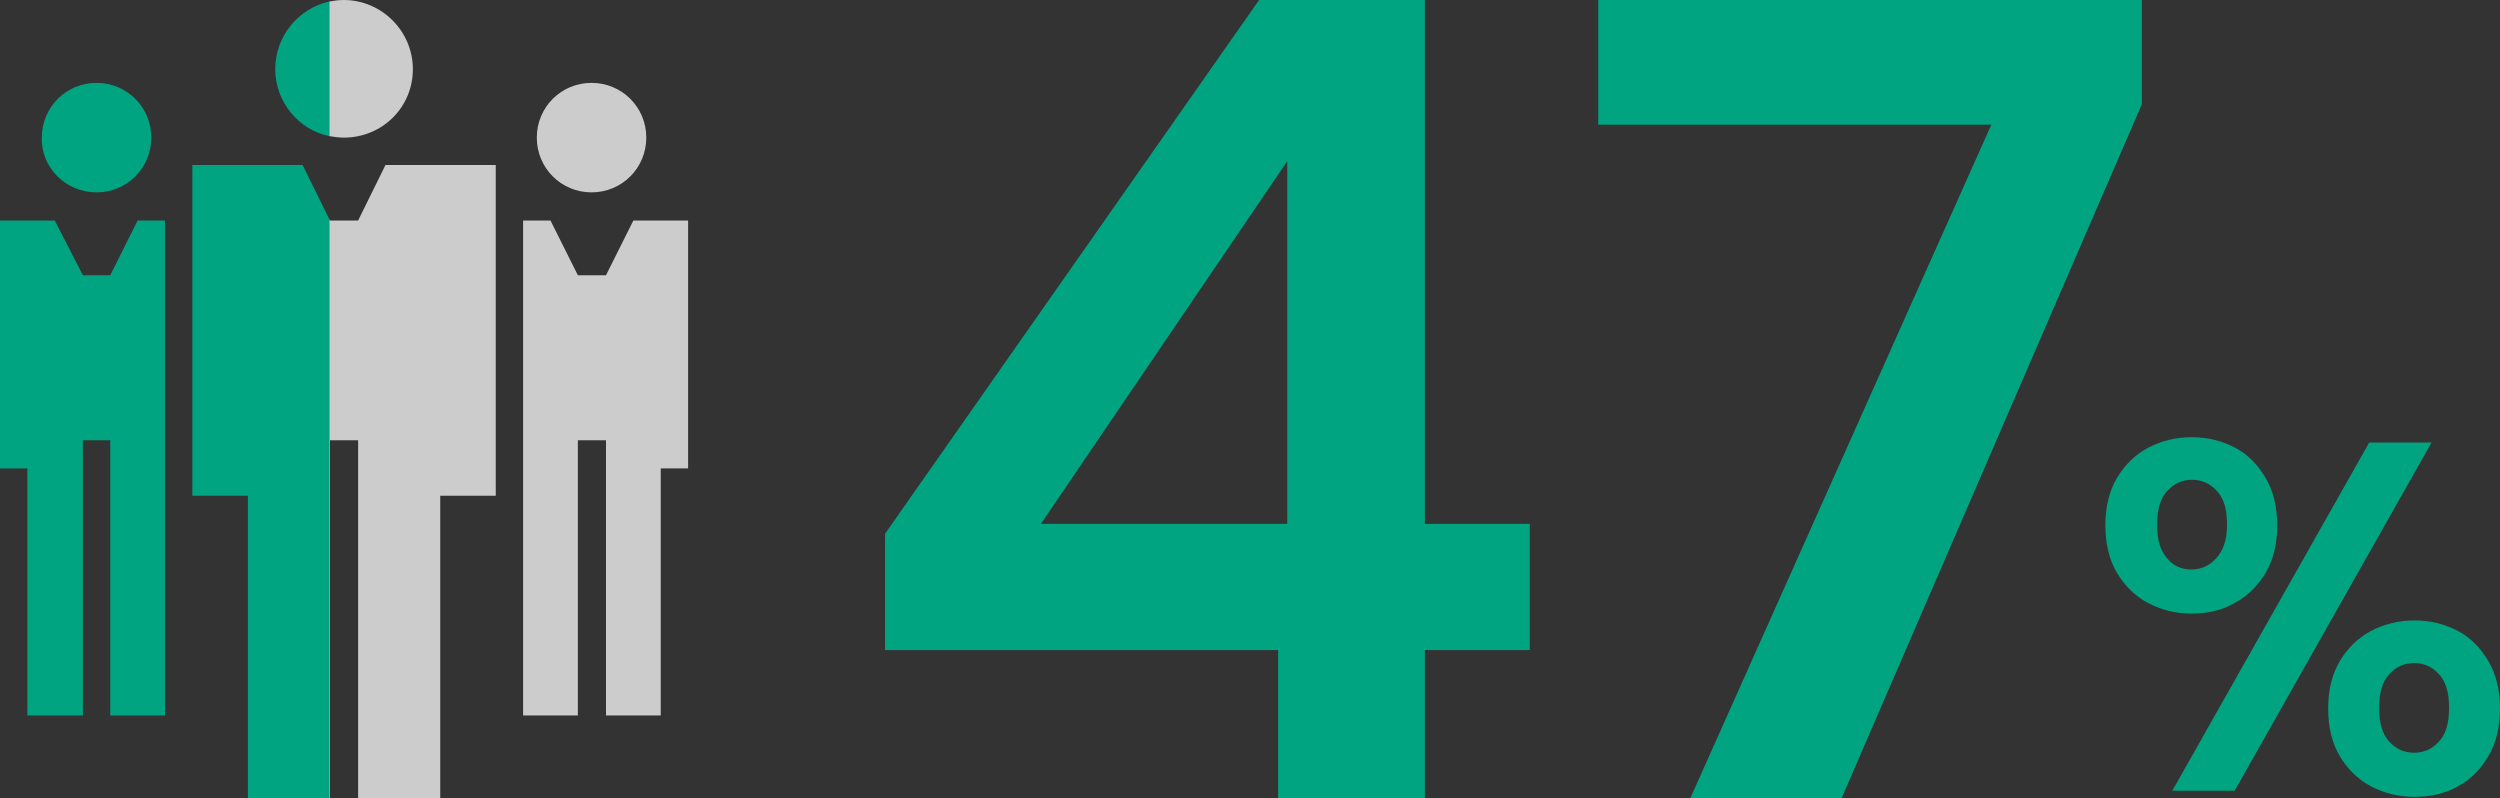
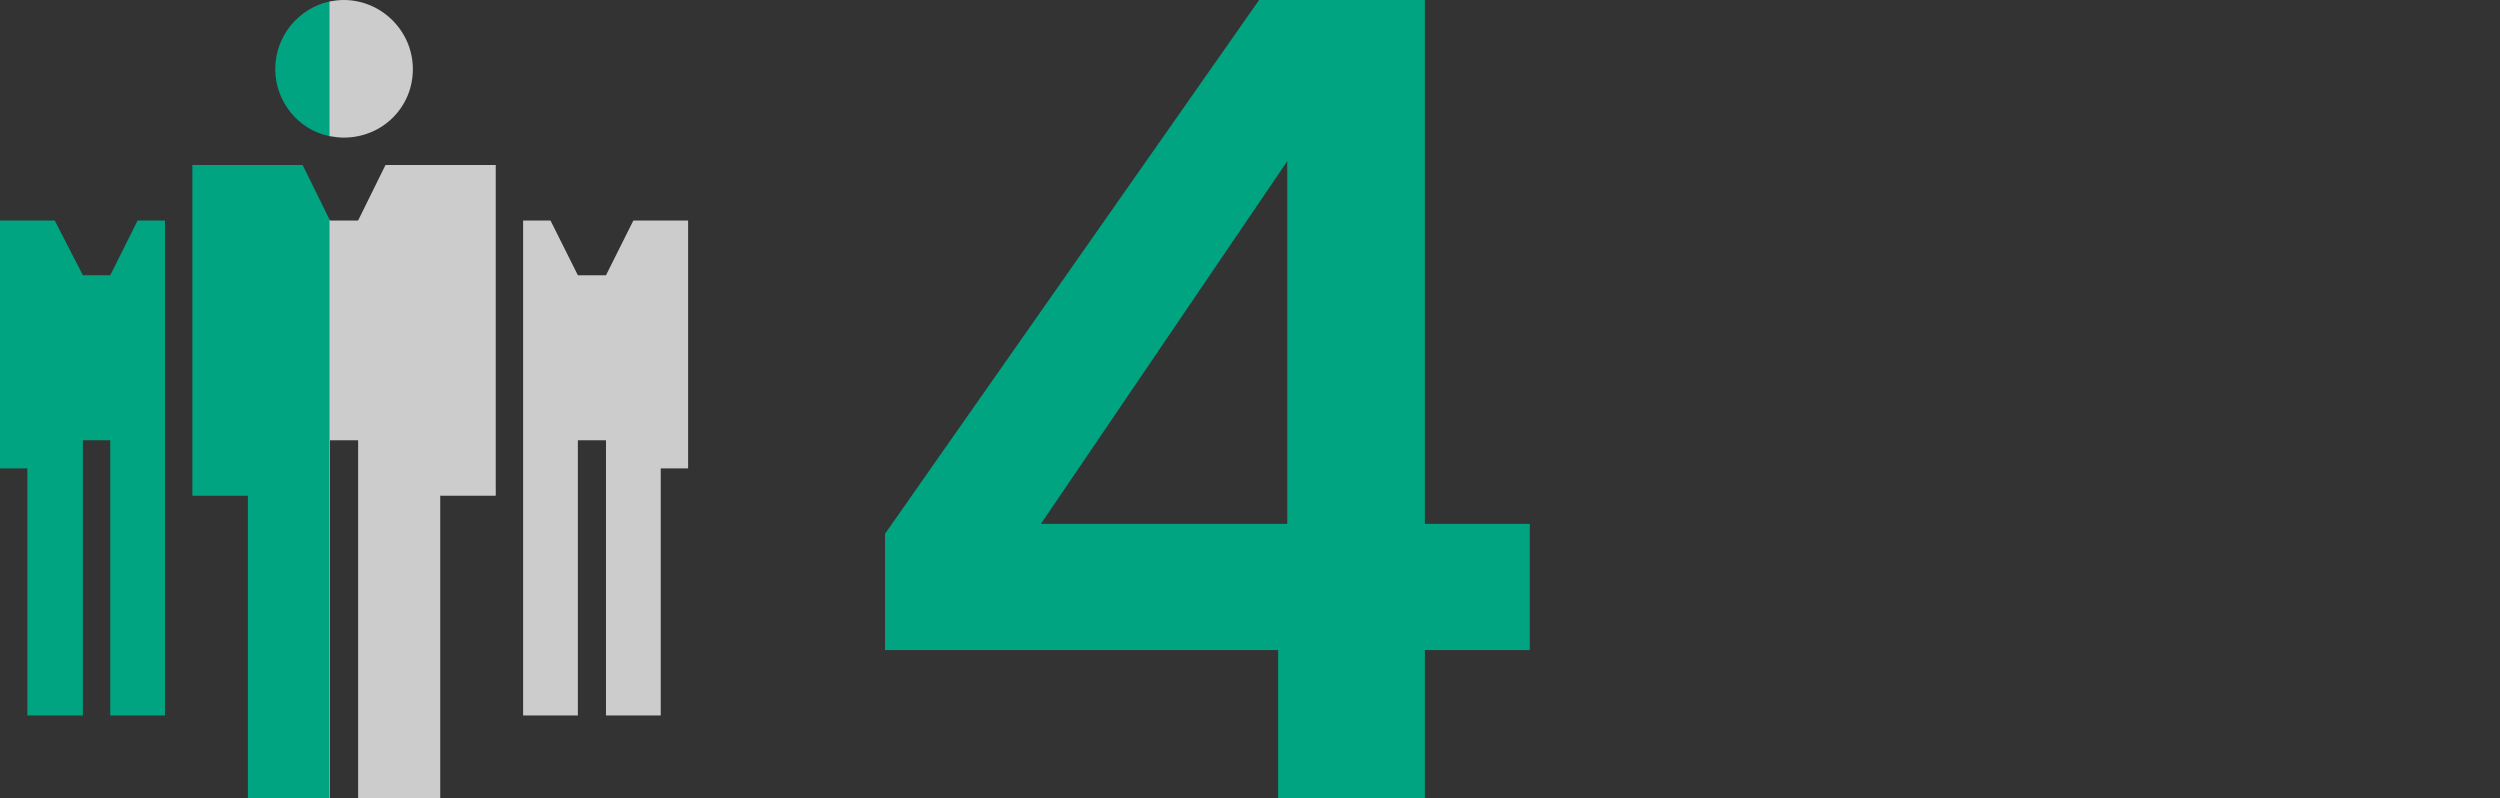
<svg xmlns="http://www.w3.org/2000/svg" version="1.1" id="Layer_1" x="0px" y="0px" width="328.8px" height="105px" viewBox="0 0 328.8 105" style="enable-background:new 0 0 328.8 105;" xml:space="preserve">
  <rect x="0" y="0" width="328.8" height="105" fill="#333333" stroke="none" />
  <style type="text/css">
	.st0{fill:#00A480;}
	.st1{opacity:0.75;fill:#FFFFFF;}
</style>
  <g>
    <g>
      <path class="st0" d="M168.1,105V85.5h-51.7V70.2L165.6,0h21.8v68.9h13.8v16.6h-13.8V105H168.1z M136.9,68.9h32.4V21.2L136.9,68.9z    " />
-       <path class="st0" d="M222.3,105l39.6-88.6h-51.7V0h71.5v13.7L242.2,105H222.3z" />
    </g>
    <g>
-       <path class="st0" d="M288.2,80.7c-2.1,0-4-0.5-5.7-1.4c-1.7-0.9-3.1-2.3-4.1-4c-1-1.7-1.5-3.8-1.5-6.2c0-2.4,0.5-4.5,1.5-6.2    c1-1.7,2.4-3.1,4.1-4c1.7-0.9,3.6-1.4,5.8-1.4c2.1,0,4,0.5,5.7,1.4c1.7,0.9,3,2.3,4,4c1,1.7,1.5,3.8,1.5,6.2    c0,2.4-0.5,4.5-1.5,6.2c-1,1.7-2.4,3.1-4.1,4C292.2,80.3,290.3,80.7,288.2,80.7z M288.2,74.9c1.3,0,2.4-0.5,3.3-1.5    s1.4-2.4,1.4-4.4s-0.4-3.4-1.3-4.4c-0.9-1-2-1.5-3.3-1.5s-2.4,0.5-3.3,1.5c-0.9,1-1.3,2.5-1.3,4.4s0.4,3.4,1.3,4.4    C285.8,74.4,286.9,74.9,288.2,74.9z M285.7,104l25.9-45.8h8.2L293.9,104H285.7z M317.5,104.8c-2.1,0-4-0.5-5.7-1.4    c-1.7-0.9-3.1-2.3-4.1-4c-1-1.7-1.5-3.8-1.5-6.2c0-2.4,0.5-4.5,1.5-6.2c1-1.7,2.4-3.1,4.1-4c1.7-0.9,3.6-1.4,5.8-1.4    c2.1,0,4,0.5,5.7,1.4c1.7,0.9,3,2.3,4,4c1,1.7,1.5,3.8,1.5,6.2c0,2.4-0.5,4.5-1.5,6.2c-1,1.7-2.3,3.1-4,4    C321.6,104.4,319.6,104.8,317.5,104.8z M317.5,99c1.3,0,2.4-0.5,3.3-1.5c0.9-1,1.3-2.4,1.3-4.4s-0.4-3.4-1.3-4.4    c-0.9-1-2-1.5-3.3-1.5c-1.3,0-2.4,0.5-3.3,1.5c-0.9,1-1.3,2.5-1.3,4.4s0.4,3.4,1.3,4.4C315.1,98.5,316.2,99,317.5,99z" />
-     </g>
+       </g>
    <g>
      <path class="st1" d="M54.3,9.1c0-5-4.1-9.1-9.1-9.1c-0.7,0-1.3,0.1-1.9,0.2v17.7c0.6,0.1,1.3,0.2,1.9,0.2    C50.3,18.1,54.3,14.1,54.3,9.1z" />
      <path class="st0" d="M36.2,9.1c0,4.3,3.1,8,7.1,8.8V0.2C39.3,1.1,36.2,4.7,36.2,9.1z" />
      <polygon class="st1" points="47.1,29 43.4,29 43.3,28.8 43.3,105 43.4,105 43.4,57.9 47.1,57.9 47.1,105 57.9,105 57.9,65.2     65.2,65.2 65.2,21.7 50.7,21.7   " />
      <polygon class="st0" points="39.8,21.7 25.3,21.7 25.3,65.2 32.6,65.2 32.6,105 43.3,105 43.3,28.8   " />
-       <path class="st1" d="M77.8,25.3c4,0,7.2-3.2,7.2-7.2c0-4-3.2-7.2-7.2-7.2c-4,0-7.2,3.2-7.2,7.2C70.6,22.1,73.8,25.3,77.8,25.3z" />
-       <path class="st0" d="M12.7,25.3c4,0,7.2-3.2,7.2-7.2c0-4-3.2-7.2-7.2-7.2c-4,0-7.2,3.2-7.2,7.2C5.4,22.1,8.7,25.3,12.7,25.3z" />
      <polygon class="st0" points="14.5,36.2 10.9,36.2 7.2,29 0,29 0,61.6 3.6,61.6 3.6,94.1 10.9,94.1 10.9,57.9 14.5,57.9 14.5,94.1     21.7,94.1 21.7,68.8 21.7,61.6 21.7,29 18.1,29   " />
      <polygon class="st1" points="83.3,29 79.7,36.2 76,36.2 72.4,29 68.8,29 68.8,61.6 68.8,68.8 68.8,94.1 76,94.1 76,57.9     79.7,57.9 79.7,94.1 86.9,94.1 86.9,61.6 90.5,61.6 90.5,29   " />
    </g>
  </g>
</svg>